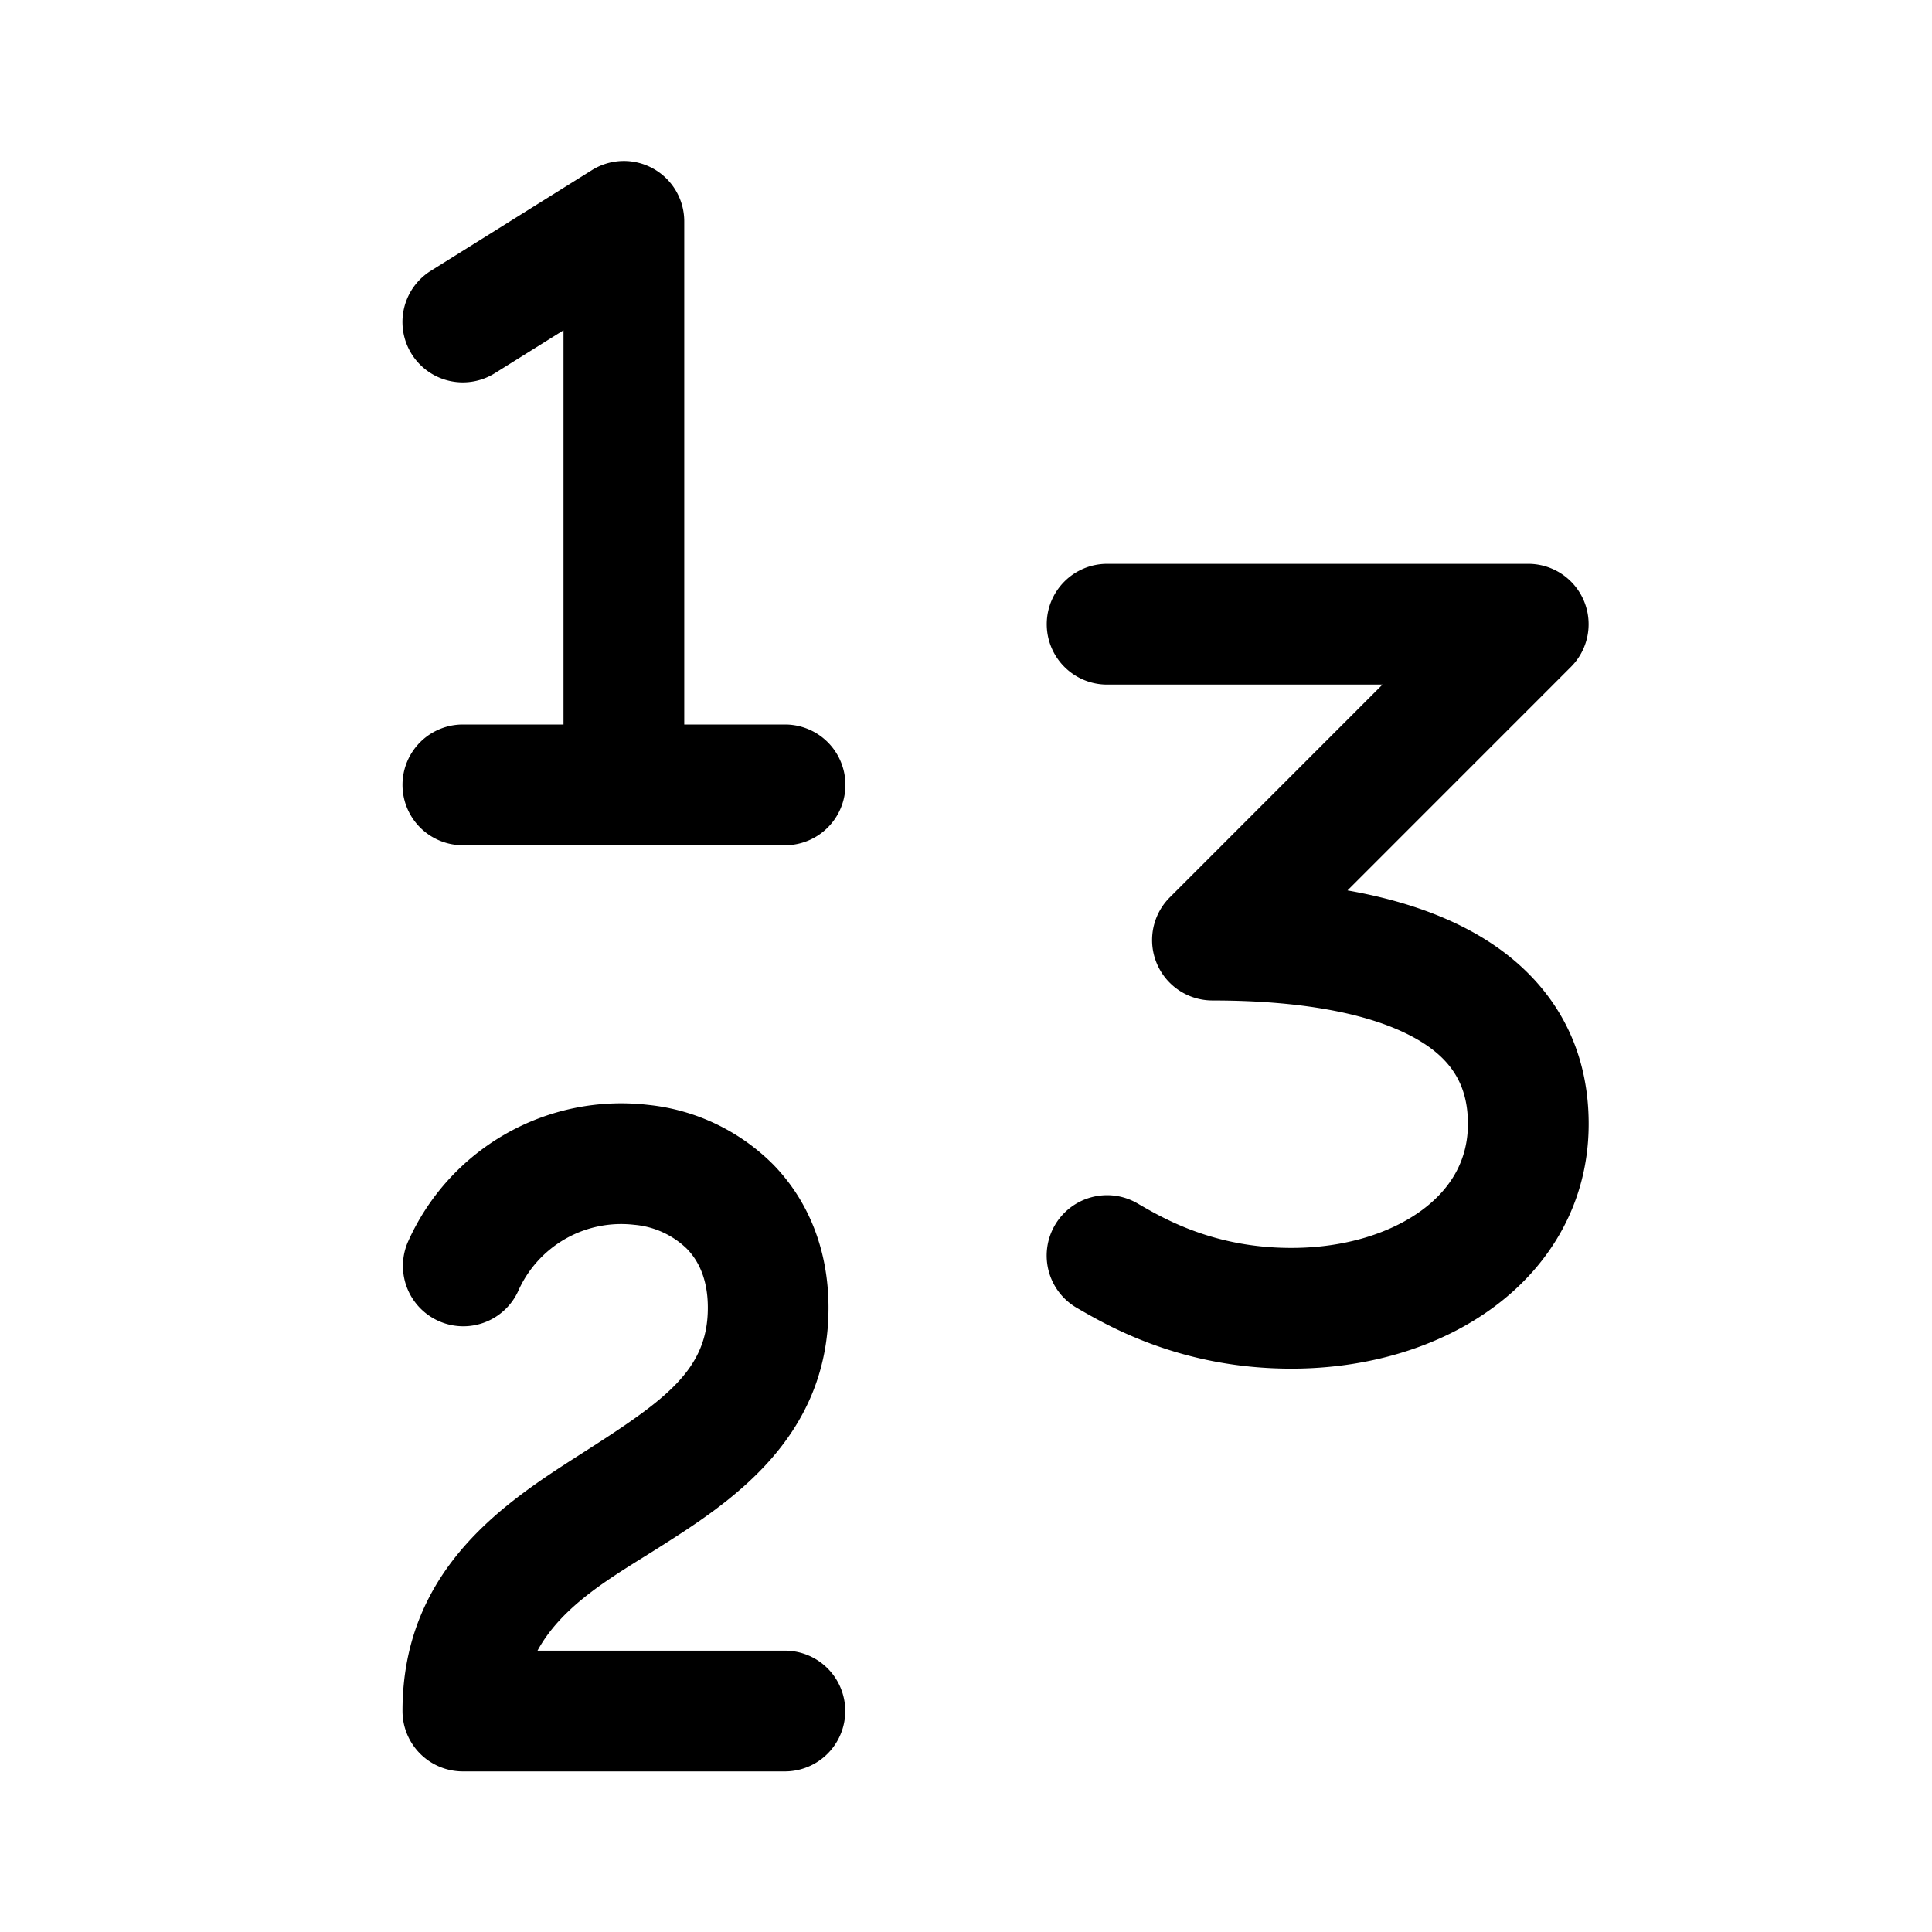
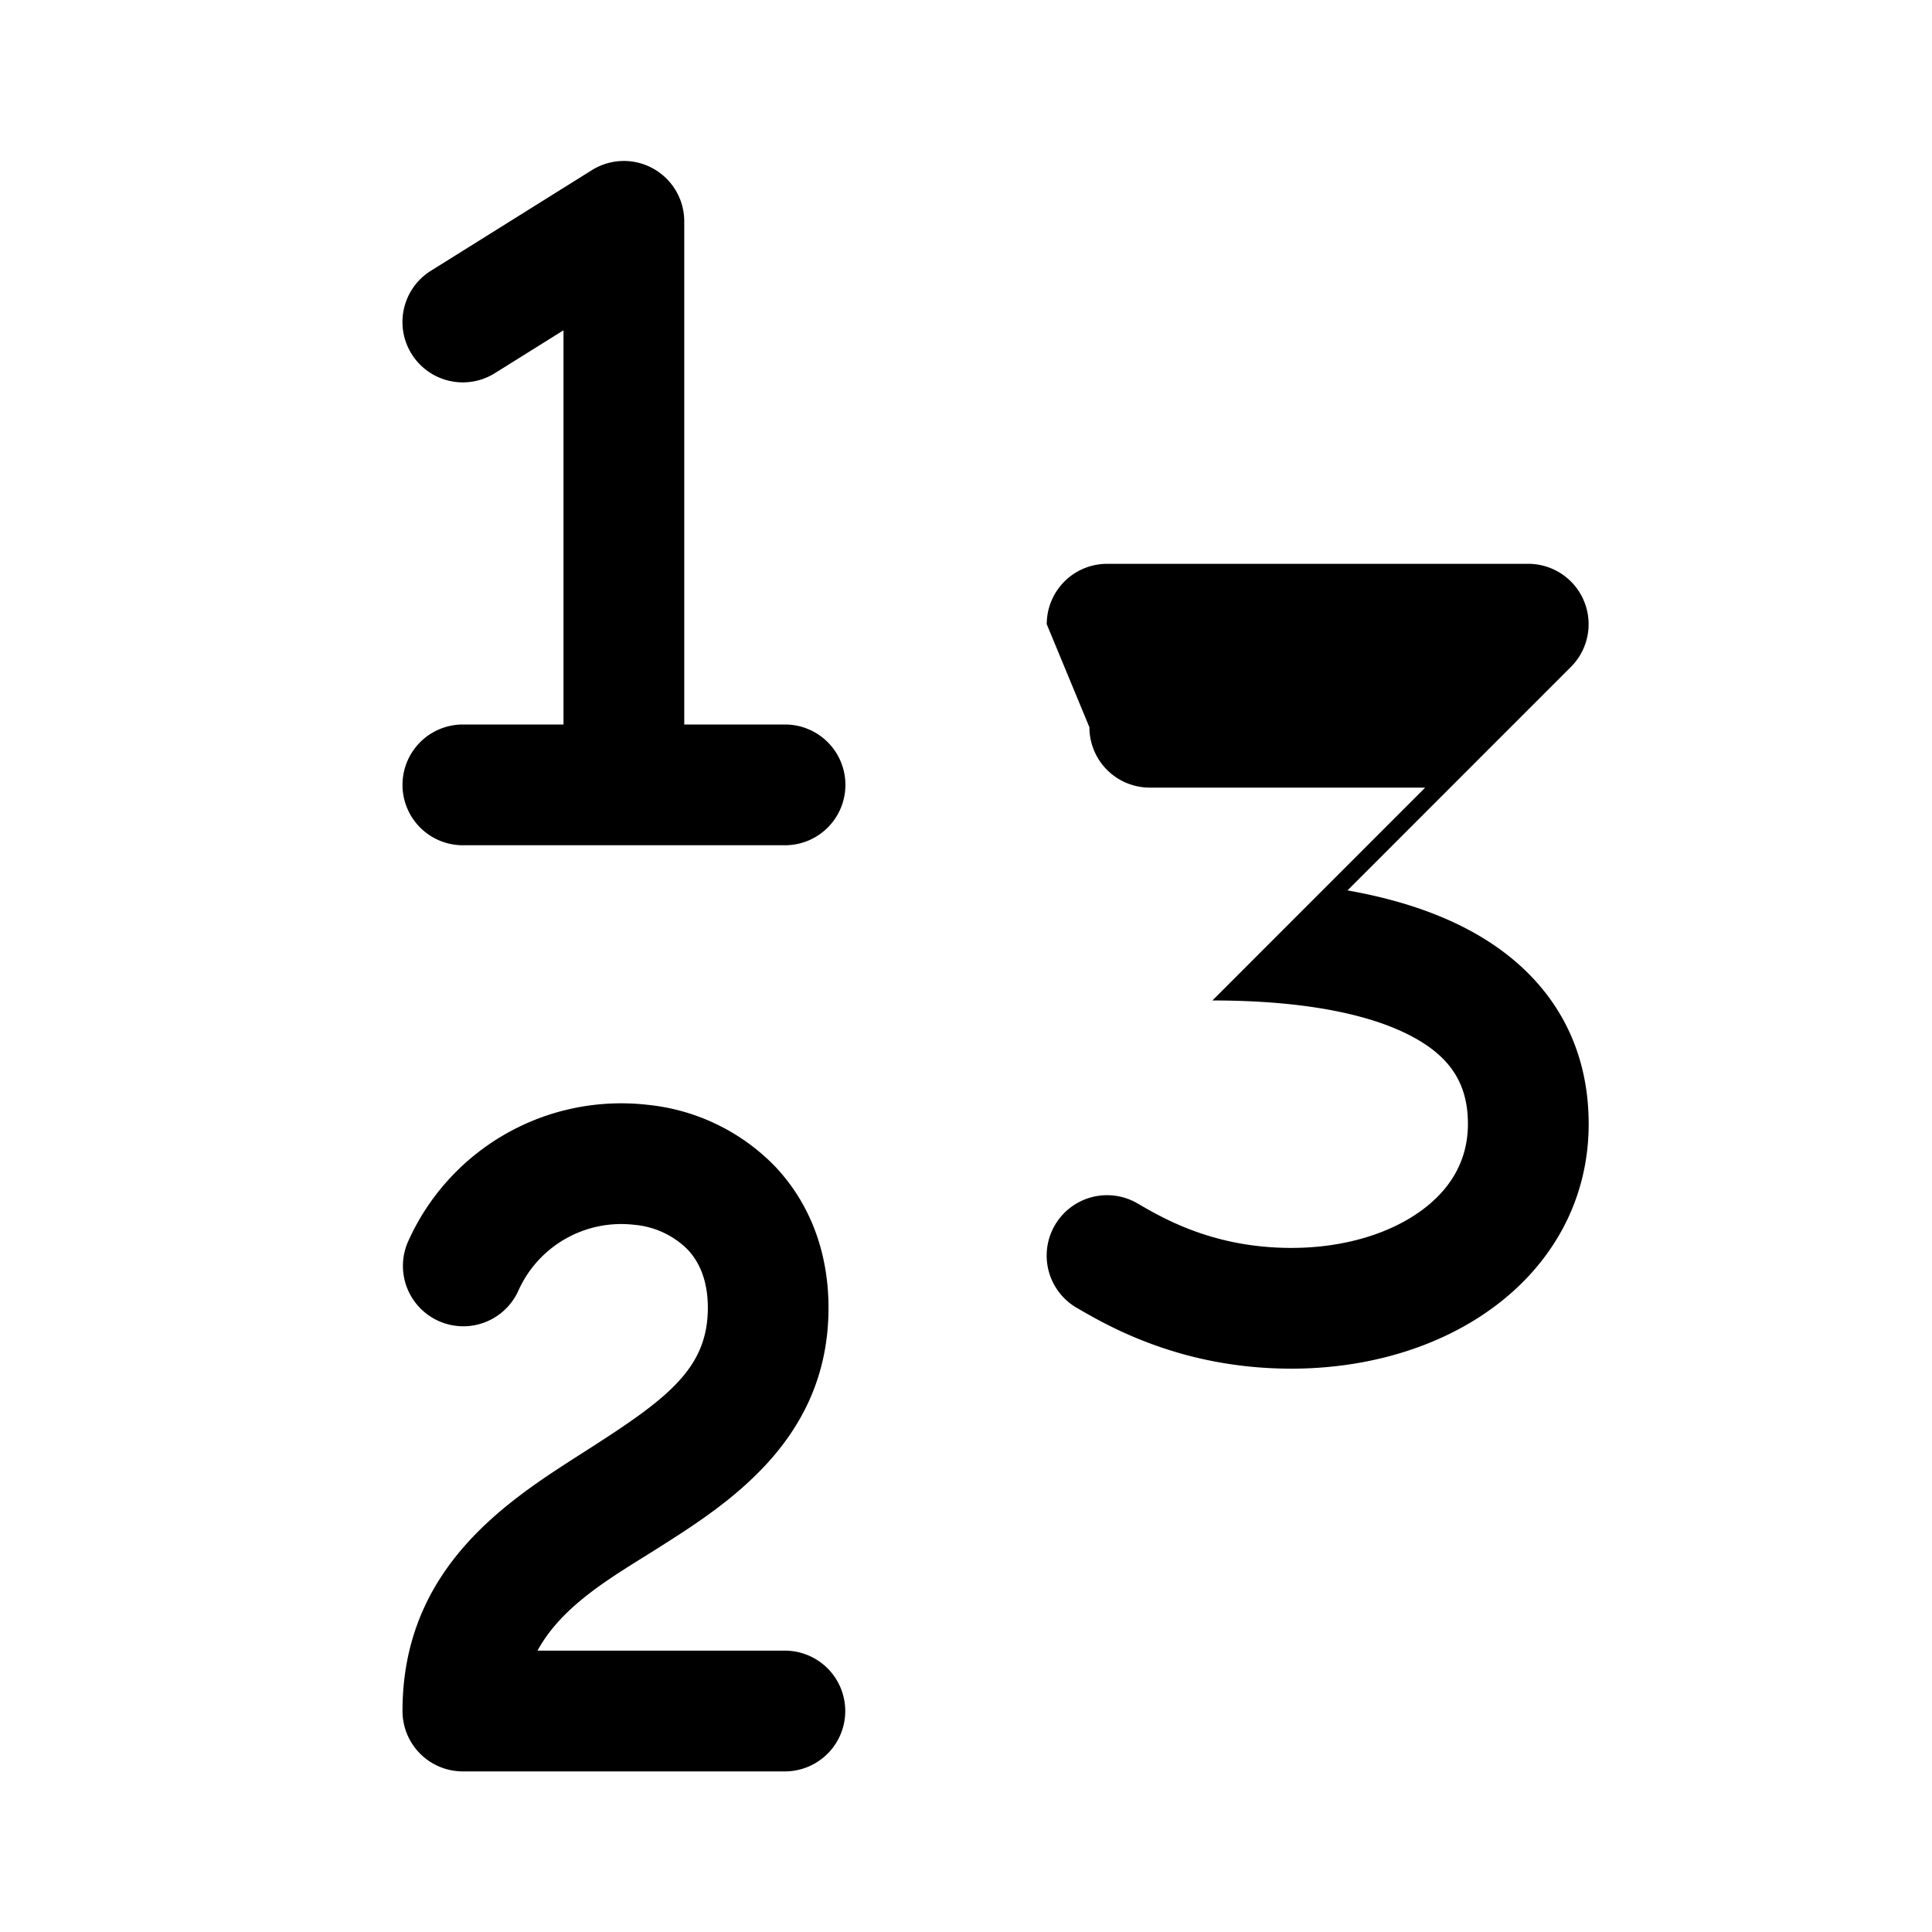
<svg xmlns="http://www.w3.org/2000/svg" viewBox="0 0 24 24">
-   <path d="M13.003 7.754a.75.75 0 0 1 .75-.75h5.232a.75.75 0 0 1 .53 1.28l-2.776 2.777c.55.097 1.057.253 1.492.483.905.477 1.504 1.284 1.504 2.418 0 .966-.471 1.75-1.172 2.27-.687.511-1.587.77-2.521.77-1.367 0-2.274-.528-2.667-.756a.75.75 0 0 1 .755-1.297c.331.193.953.553 1.912.553.673 0 1.243-.188 1.627-.473.37-.275.566-.635.566-1.067 0-.5-.219-.836-.703-1.091-.538-.284-1.375-.443-2.471-.443a.75.75 0 0 1-.53-1.28l2.643-2.644h-3.421a.75.75 0 0 1-.75-.75zM7.88 15.215a1.4 1.4 0 0 0-1.446.83.75.75 0 0 1-1.37-.61 2.899 2.899 0 0 1 2.986-1.71c.589.06 1.139.323 1.557.743.434.446.685 1.058.685 1.778 0 1.641-1.254 2.437-2.12 2.986-.538.341-1.18.694-1.495 1.273H9.75a.75.75 0 0 1 0 1.5h-4a.75.75 0 0 1-.75-.75c0-1.799 1.337-2.63 2.243-3.21 1.032-.659 1.55-1.031 1.55-1.8 0-.355-.116-.584-.26-.732a1.071 1.071 0 0 0-.652-.298zm.234-13.121a.75.75 0 0 1 .386.656V9h1.252a.75.75 0 0 1 0 1.5H5.75a.75.75 0 0 1 0-1.5H7V4.103l-.853.533a.749.749 0 1 1-.795-1.272l2-1.25a.749.749 0 0 1 .762-.02z" />
+   <path d="M13.003 7.754a.75.75 0 0 1 .75-.75h5.232a.75.75 0 0 1 .53 1.28l-2.776 2.777c.55.097 1.057.253 1.492.483.905.477 1.504 1.284 1.504 2.418 0 .966-.471 1.75-1.172 2.27-.687.511-1.587.77-2.521.77-1.367 0-2.274-.528-2.667-.756a.75.75 0 0 1 .755-1.297c.331.193.953.553 1.912.553.673 0 1.243-.188 1.627-.473.37-.275.566-.635.566-1.067 0-.5-.219-.836-.703-1.091-.538-.284-1.375-.443-2.471-.443l2.643-2.644h-3.421a.75.75 0 0 1-.75-.75zM7.88 15.215a1.4 1.4 0 0 0-1.446.83.75.75 0 0 1-1.37-.61 2.899 2.899 0 0 1 2.986-1.71c.589.06 1.139.323 1.557.743.434.446.685 1.058.685 1.778 0 1.641-1.254 2.437-2.12 2.986-.538.341-1.18.694-1.495 1.273H9.75a.75.75 0 0 1 0 1.5h-4a.75.75 0 0 1-.75-.75c0-1.799 1.337-2.63 2.243-3.21 1.032-.659 1.55-1.031 1.55-1.8 0-.355-.116-.584-.26-.732a1.071 1.071 0 0 0-.652-.298zm.234-13.121a.75.75 0 0 1 .386.656V9h1.252a.75.75 0 0 1 0 1.5H5.75a.75.75 0 0 1 0-1.5H7V4.103l-.853.533a.749.749 0 1 1-.795-1.272l2-1.25a.749.749 0 0 1 .762-.02z" />
</svg>